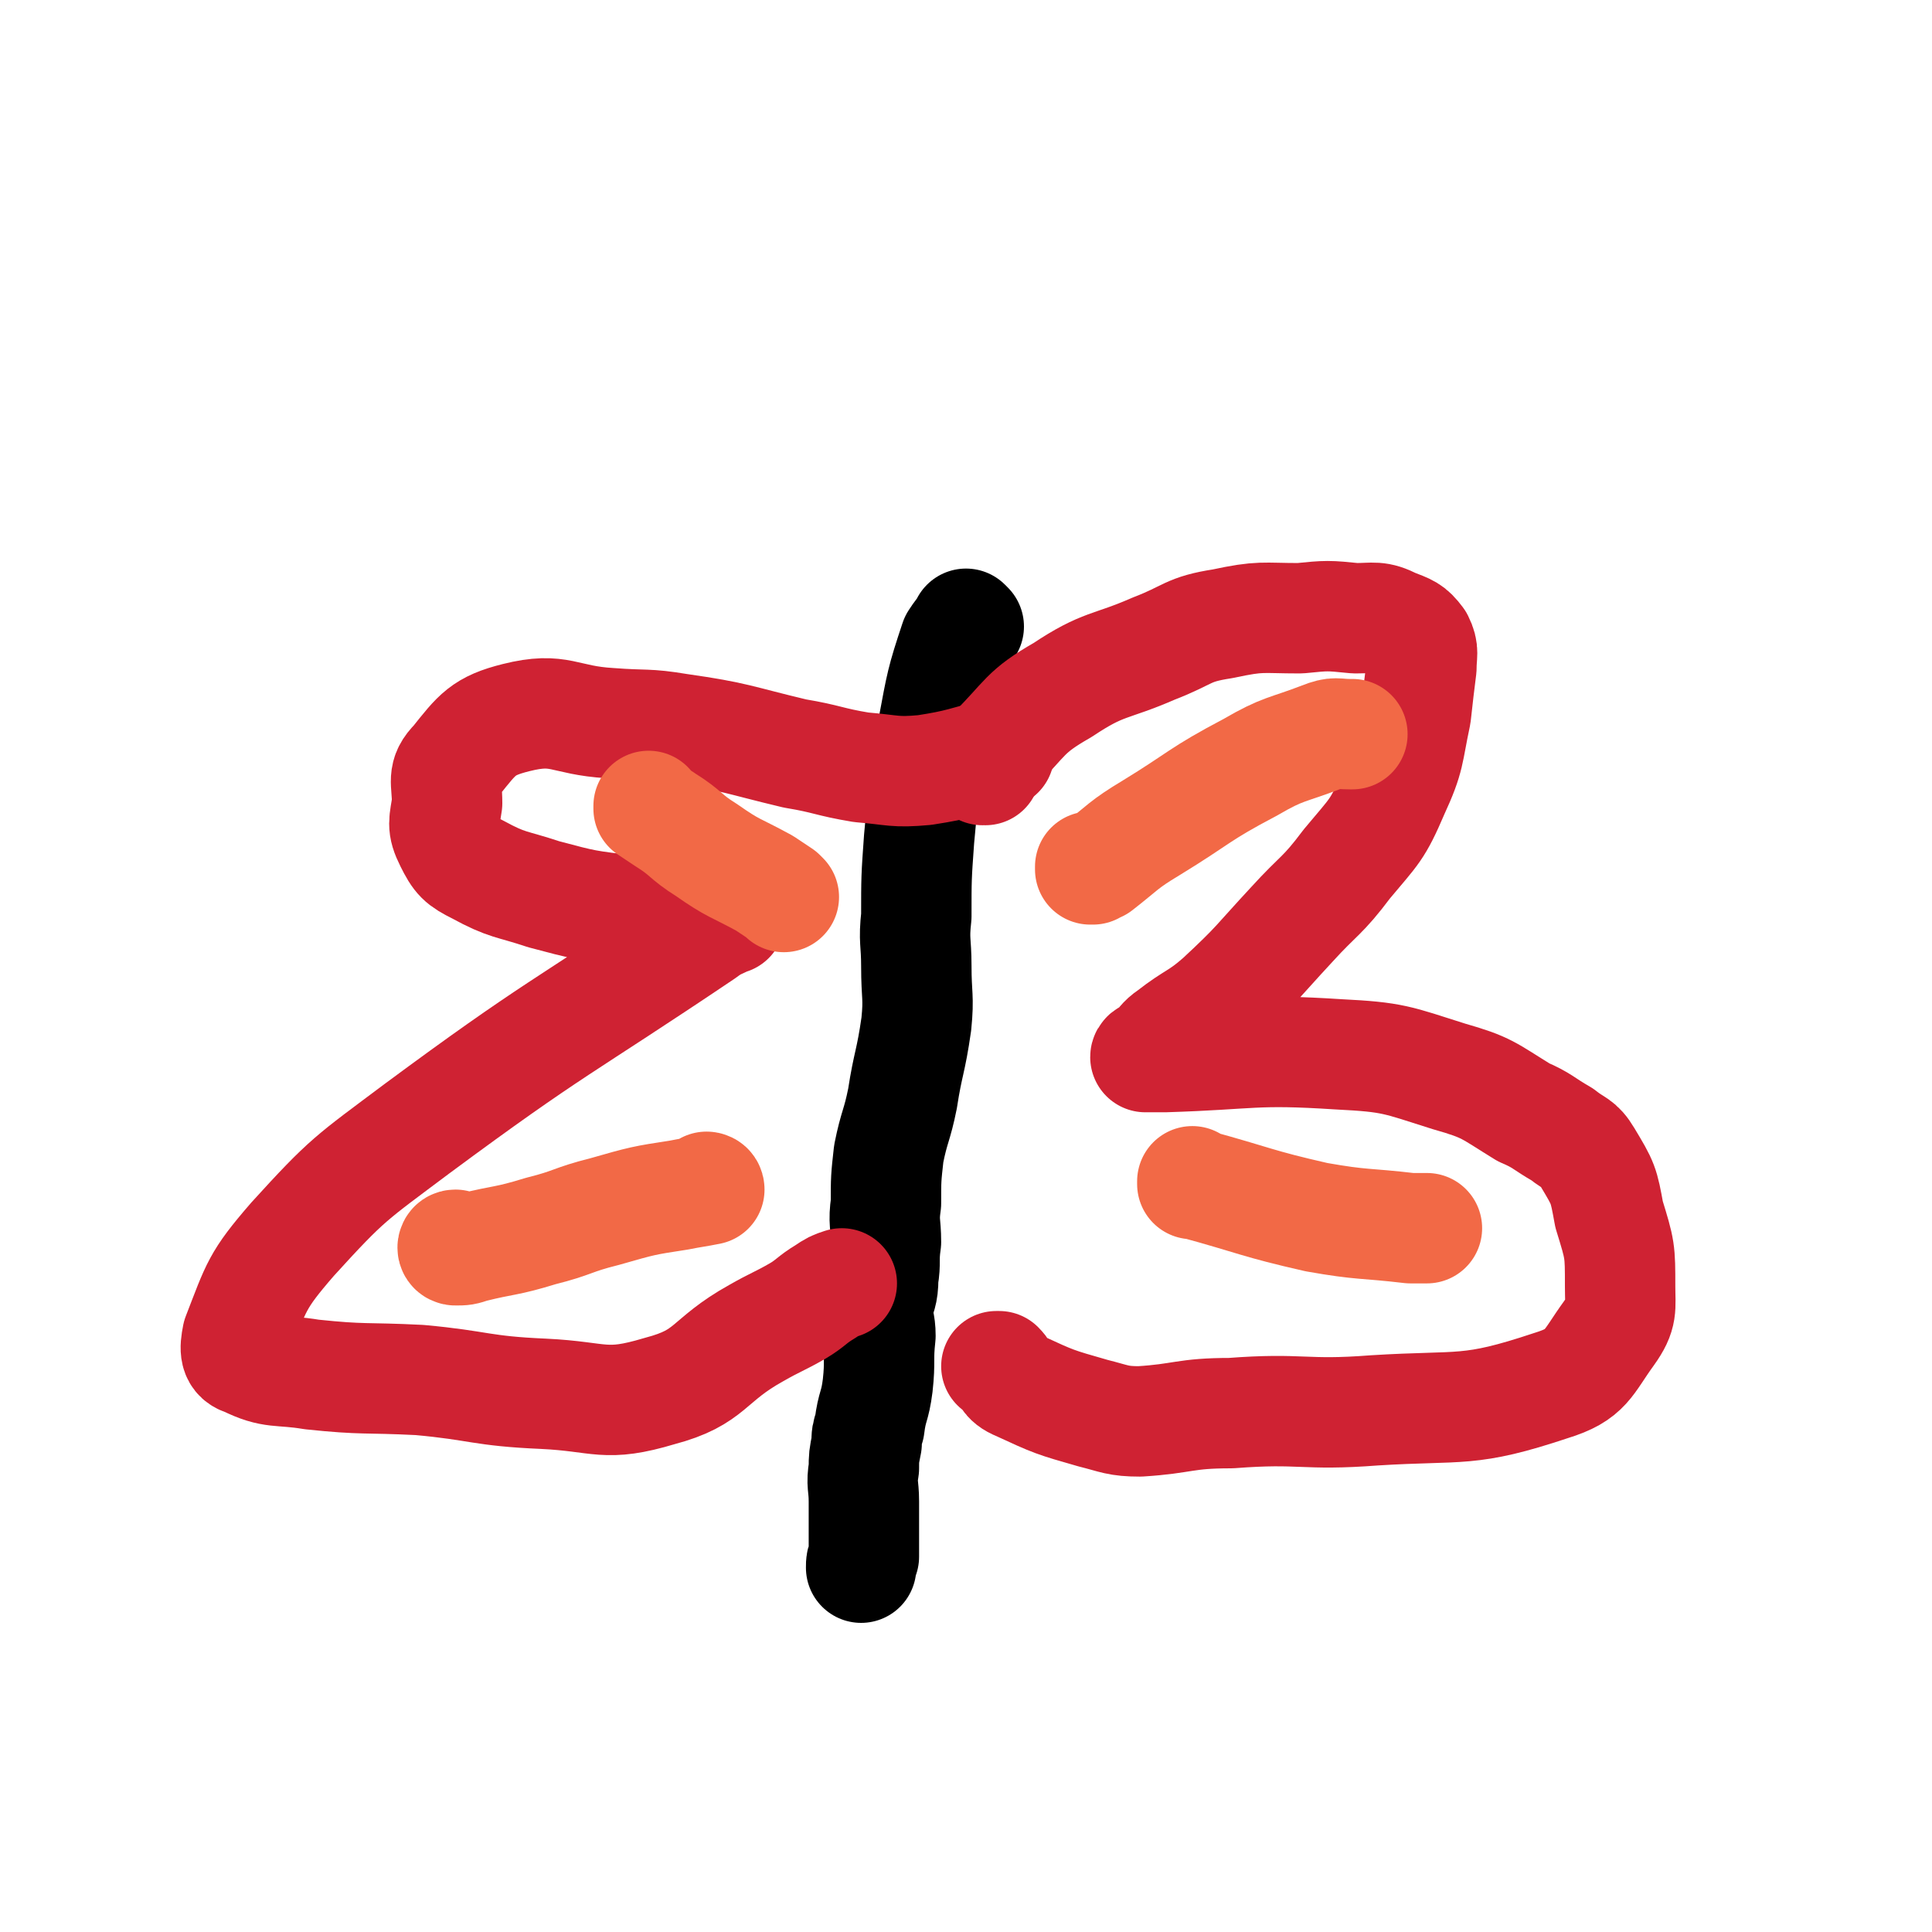
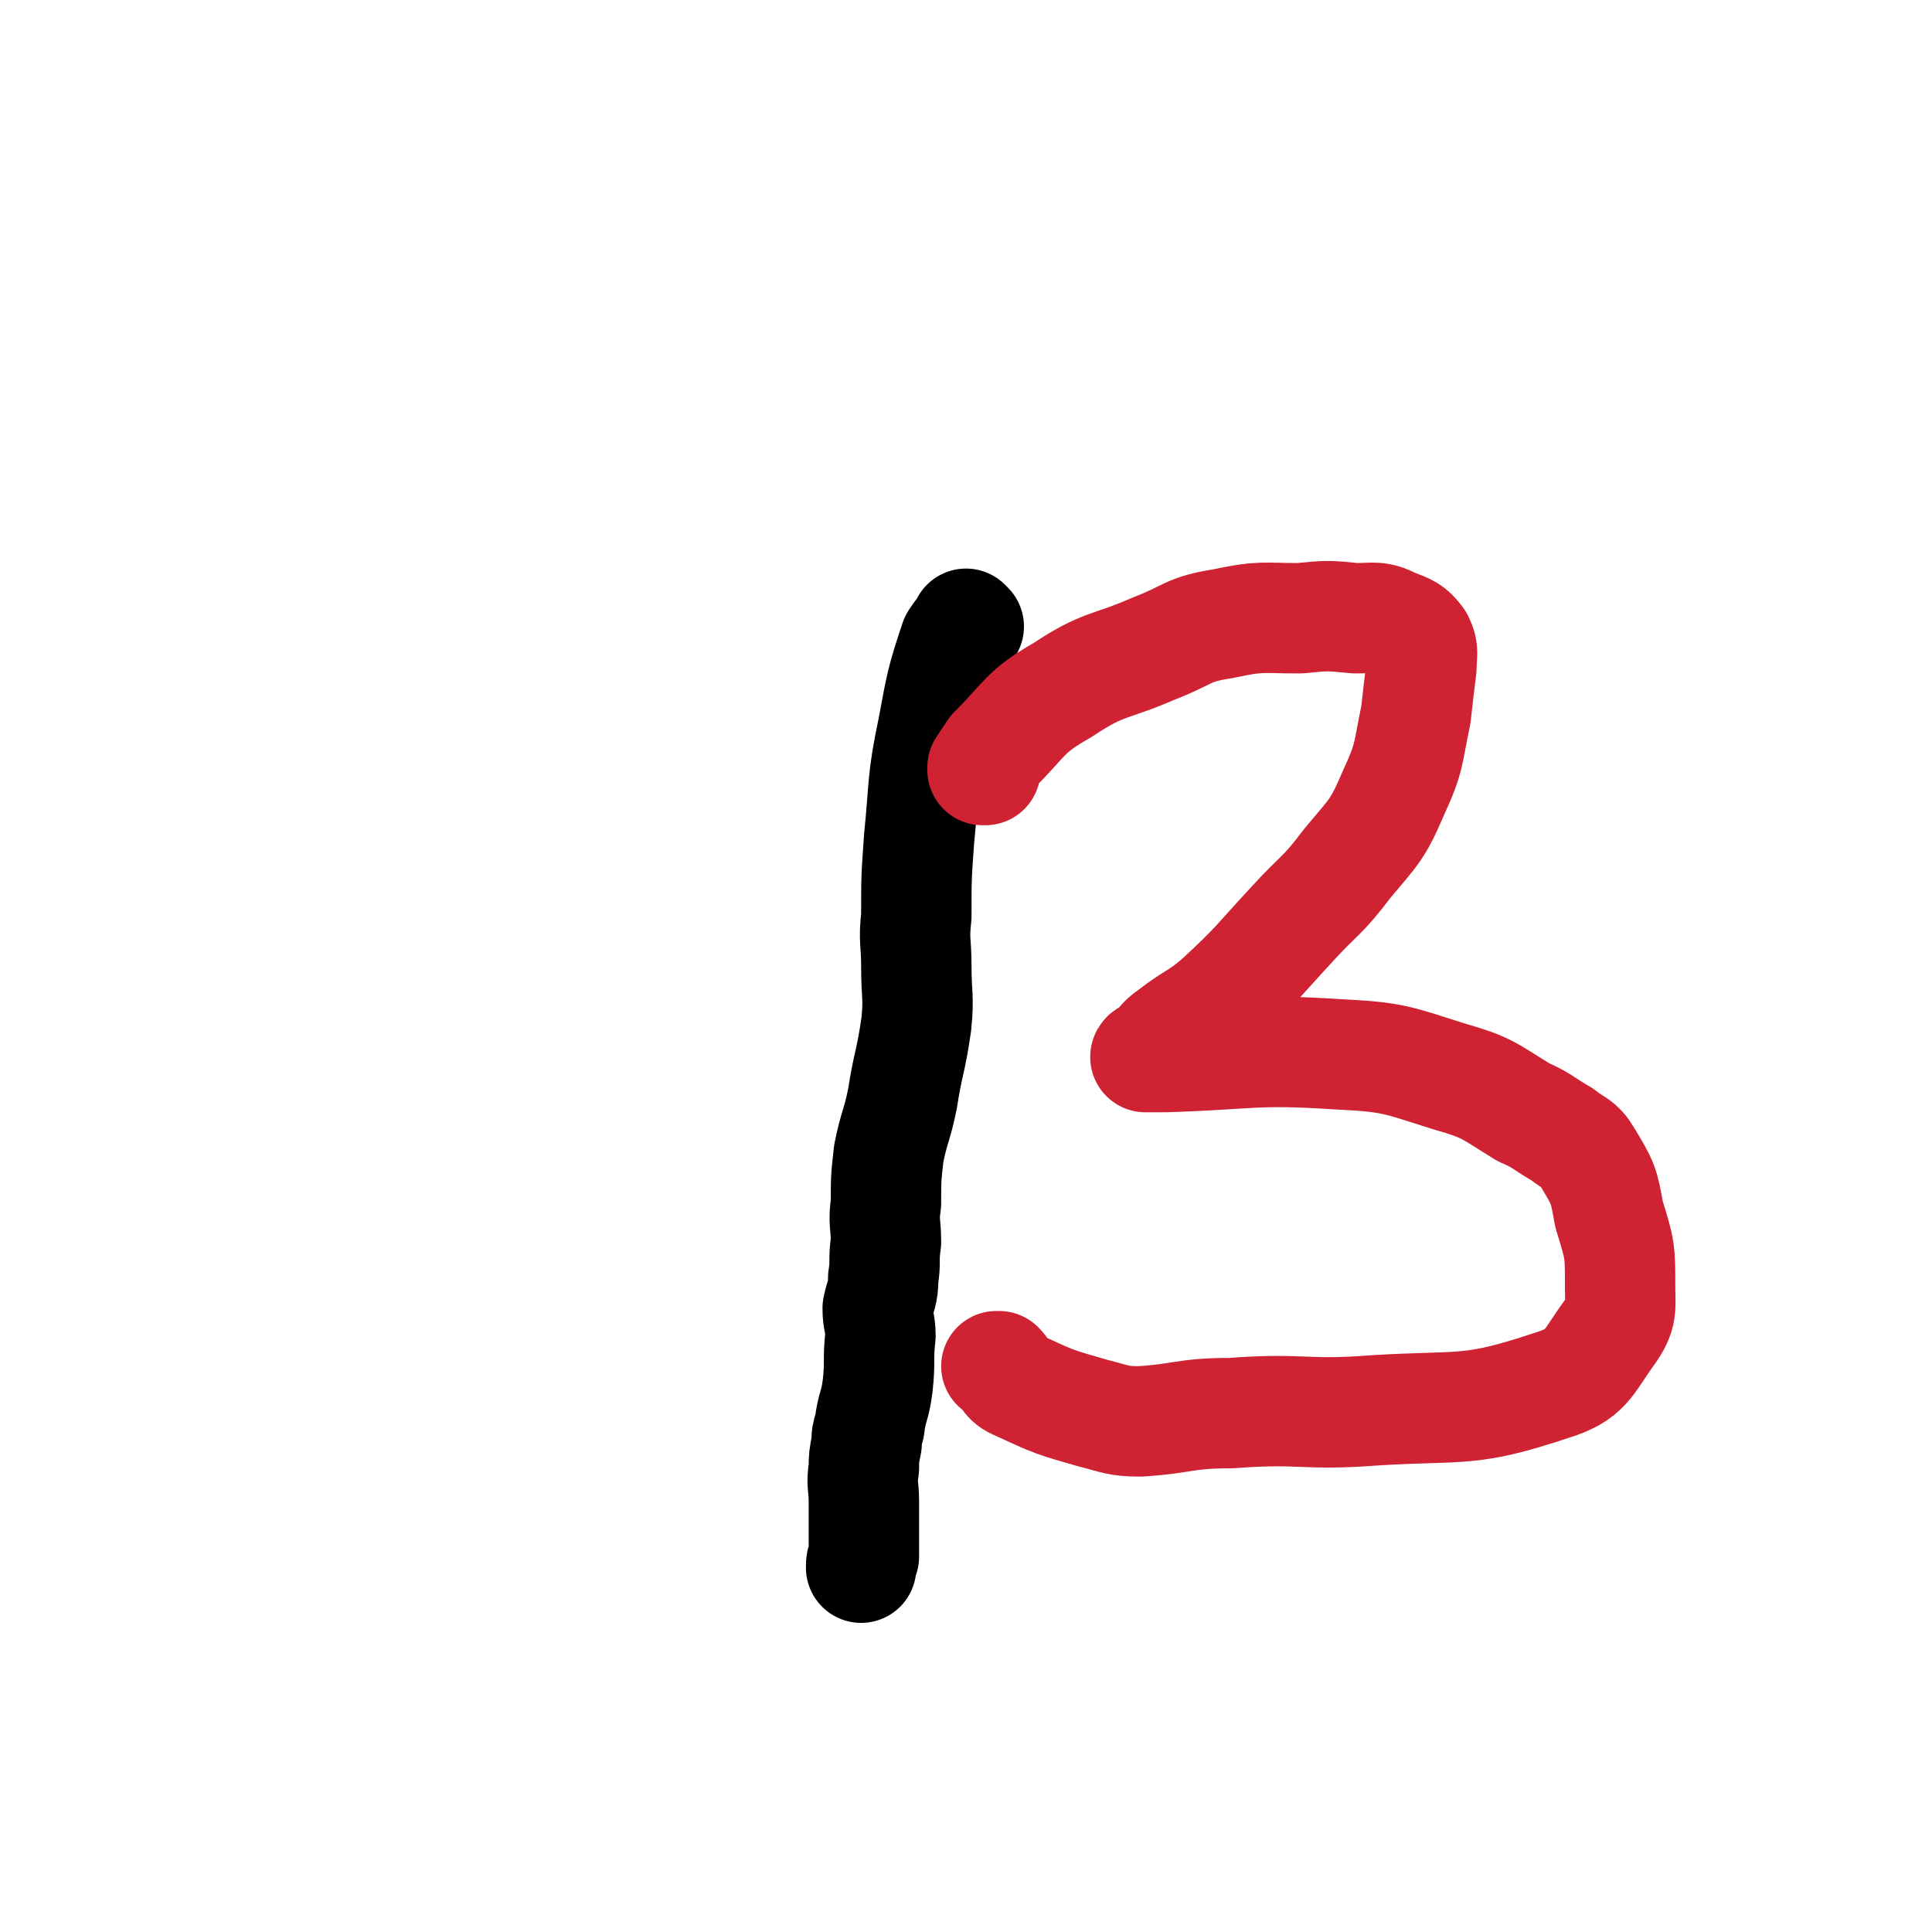
<svg xmlns="http://www.w3.org/2000/svg" viewBox="0 0 700 700" version="1.1">
  <g fill="none" stroke="#000000" stroke-width="40" stroke-linecap="round" stroke-linejoin="round">
    <path d="M351,227c0,0 -1,-1 -1,-1 0,0 0,0 0,1 0,0 0,0 0,0 1,0 0,-1 0,-1 0,0 0,0 0,1 0,0 0,0 0,0 -2,2 -2,2 -4,5 -5,15 -5,16 -8,32 -4,19 -3,20 -5,40 -1,14 -1,14 -1,28 -1,9 0,9 0,18 0,11 1,11 0,21 -2,14 -3,14 -5,27 -2,10 -3,10 -5,20 -1,9 -1,9 -1,18 -1,7 0,7 0,14 -1,7 0,7 -1,13 0,6 -1,6 -2,11 0,5 1,5 1,10 -1,9 0,9 -1,18 -1,8 -2,7 -3,15 -1,3 -1,3 -1,6 -1,5 -1,5 -1,9 -1,6 0,6 0,12 0,7 0,7 0,14 0,3 0,3 0,6 -1,2 -1,2 -1,4 0,0 0,0 0,0 " />
  </g>
  <g fill="none" stroke="#CF2233" stroke-width="40" stroke-linecap="round" stroke-linejoin="round">
    <path d="M357,279c0,0 -1,-1 -1,-1 0,0 0,0 0,1 0,0 0,0 0,0 1,0 0,-1 0,-1 0,0 0,1 0,1 1,0 0,0 0,-1 2,-3 2,-3 4,-6 12,-12 11,-14 25,-22 15,-10 17,-8 33,-15 13,-5 12,-7 25,-9 14,-3 14,-2 28,-2 10,-1 10,-1 20,0 7,0 8,-1 14,2 5,2 6,2 9,6 2,4 1,5 1,10 -1,8 -1,8 -2,17 -3,14 -2,15 -8,28 -6,14 -7,14 -17,26 -9,12 -10,11 -20,22 -13,14 -12,14 -26,27 -8,7 -9,6 -18,13 -3,2 -3,3 -6,6 -1,1 -3,1 -3,2 2,0 4,0 7,0 32,-1 32,-3 63,-1 20,1 21,2 40,8 14,4 14,5 27,13 7,3 7,4 14,8 5,4 6,3 9,8 6,10 6,10 8,21 4,13 4,13 4,26 0,8 1,10 -4,17 -8,11 -8,15 -21,19 -30,10 -32,7 -64,9 -26,2 -26,-1 -52,1 -17,0 -17,2 -33,3 -8,0 -9,-1 -17,-3 -14,-4 -14,-4 -27,-10 -5,-2 -4,-4 -7,-7 0,0 0,0 -1,0 " />
-     <path d="M362,273c0,0 -1,-1 -1,-1 0,0 0,0 0,1 0,0 0,0 0,0 1,0 0,-1 0,-1 0,0 1,1 0,1 -12,3 -13,4 -26,6 -11,1 -11,0 -23,-1 -12,-2 -12,-3 -24,-5 -21,-5 -21,-6 -42,-9 -12,-2 -12,-1 -25,-2 -17,-1 -18,-6 -34,-2 -12,3 -14,6 -22,16 -5,5 -3,7 -3,15 -1,7 -2,8 1,14 3,6 4,7 10,10 11,6 12,5 24,9 15,4 15,4 32,6 13,2 13,1 26,2 4,0 4,0 8,1 1,0 2,0 1,0 -4,2 -5,2 -9,5 -52,35 -54,34 -104,71 -24,18 -25,18 -45,40 -13,15 -13,17 -20,35 -1,5 -1,8 3,9 10,5 12,3 24,5 19,2 19,1 39,2 22,2 22,4 45,5 21,1 22,5 42,-1 19,-5 17,-11 35,-21 7,-4 8,-4 15,-8 5,-3 5,-4 10,-7 3,-2 3,-2 6,-3 " />
  </g>
  <g fill="none" stroke="#F26946" stroke-width="40" stroke-linecap="round" stroke-linejoin="round">
-     <path d="M433,429c0,0 -1,-1 -1,-1 0,0 0,0 0,1 0,0 0,0 0,0 1,0 0,-1 0,-1 0,0 0,1 1,1 22,6 22,7 44,12 17,3 17,2 34,4 2,0 2,0 4,0 1,0 1,0 2,0 " />
-     <path d="M396,315c0,0 -1,-1 -1,-1 0,0 0,0 0,1 0,0 0,0 0,0 1,0 0,-1 0,-1 0,0 0,0 0,1 0,0 0,0 0,0 2,-1 2,-1 3,-1 9,-7 9,-8 19,-14 18,-11 17,-12 36,-22 12,-7 13,-6 26,-11 5,-2 5,-1 10,-1 0,0 0,0 1,0 0,0 0,0 0,0 0,0 0,0 0,0 " />
-     <path d="M284,325c0,0 -1,-1 -1,-1 0,0 0,0 1,1 0,0 0,0 0,0 0,0 -1,-1 -1,-1 0,0 0,0 1,1 0,0 0,0 0,0 -1,-1 -1,-1 -1,-1 -3,-2 -3,-2 -6,-4 -11,-6 -11,-5 -21,-12 -8,-5 -7,-6 -15,-11 -3,-2 -3,-2 -6,-4 0,0 0,-1 0,-1 0,0 0,0 0,0 " />
-     <path d="M257,431c0,0 -1,-1 -1,-1 0,0 0,0 1,1 0,0 0,0 0,0 0,0 -1,-1 -1,-1 0,0 0,0 1,1 0,0 0,0 0,0 0,0 -1,-1 -1,-1 0,0 1,0 1,1 -5,1 -6,1 -11,2 -13,2 -13,2 -27,6 -12,3 -11,4 -23,7 -13,4 -13,3 -25,6 -3,1 -3,1 -6,1 0,0 -1,0 -1,-1 0,0 0,-1 1,-1 " />
-   </g>
+     </g>
</svg>